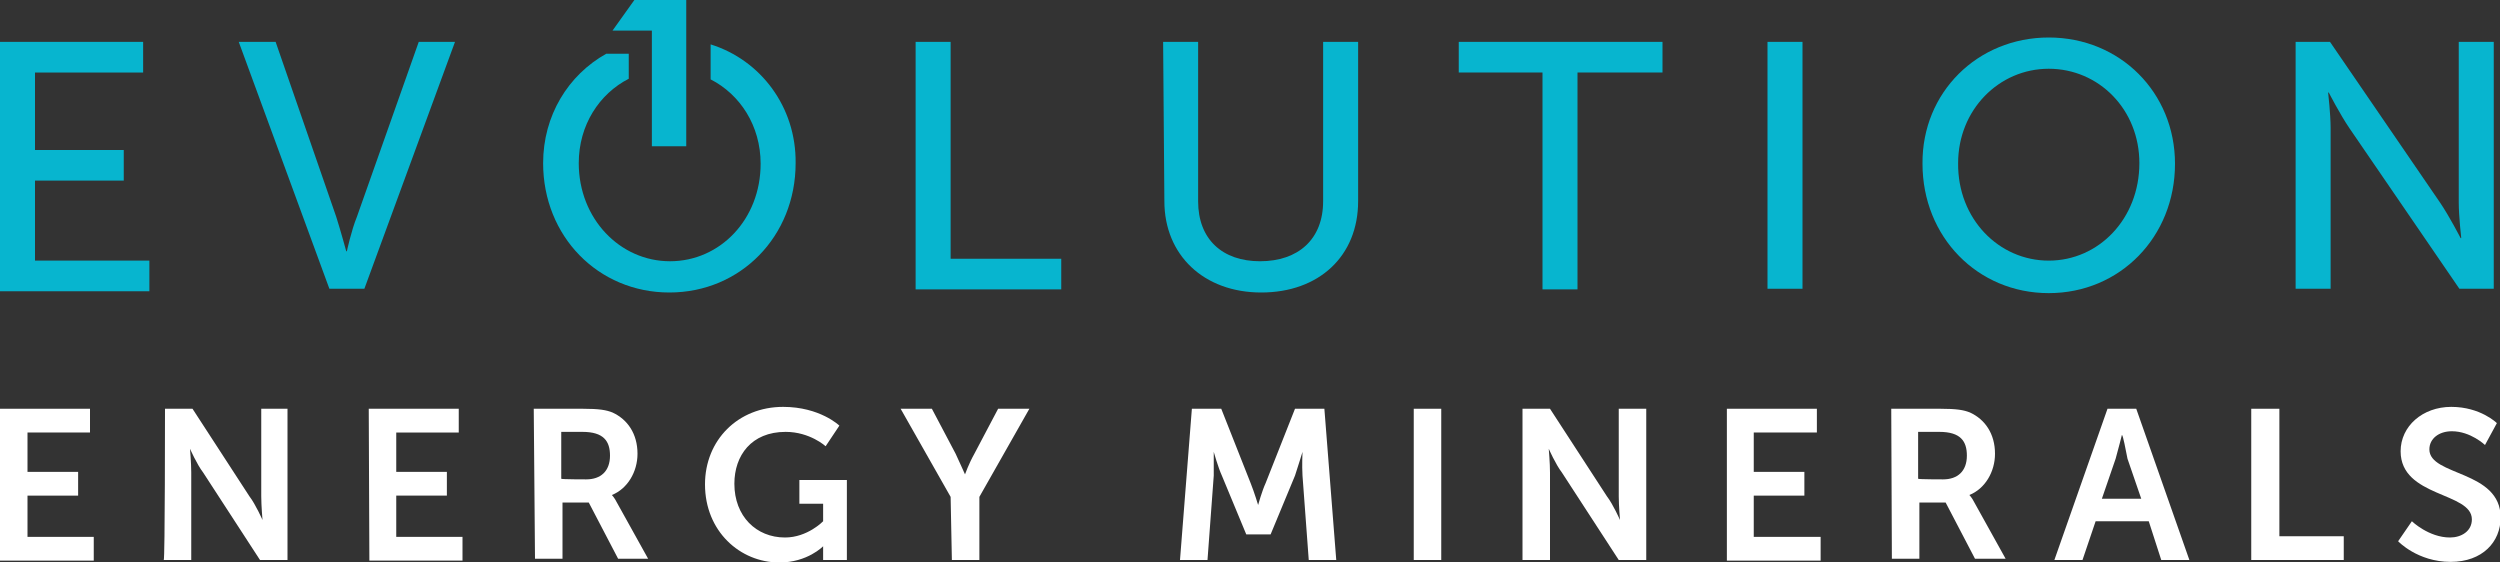
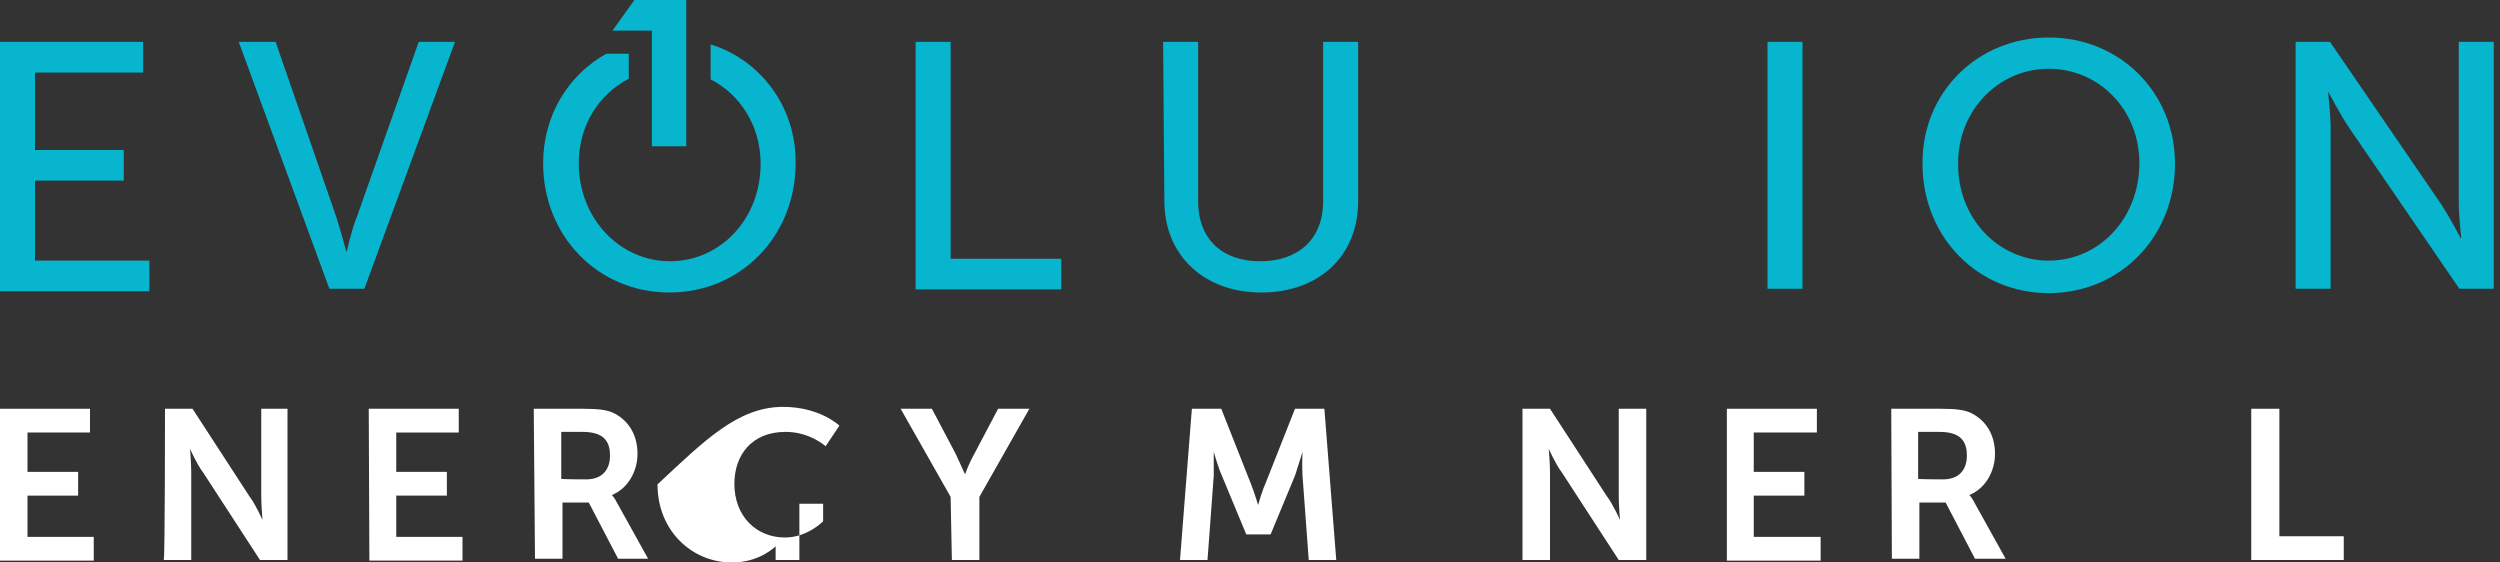
<svg xmlns="http://www.w3.org/2000/svg" version="1.1" id="Layer_1" x="0px" y="0px" viewBox="0 0 400 90" style="enable-background:new 0 0 400 90;" xml:space="preserve">
  <rect x="0" y="0" width="400" height="90" fill="#333333" stroke="none" />
  <style type="text/css"> .st0{fill:#FFFFFF;} .st1{fill:#07B5CF;} </style>
  <g>
    <path class="st0" d="M0,65.4h14.4v3.8H4.4v6.3h8.1v3.8H4.4v6.6H15v3.8H0V65.4z" />
    <path class="st0" d="M26.4,65.4h4.4l9.1,14c1,1.3,2.1,3.8,2.1,3.8l0,0c0,0-0.2-2.3-0.2-3.8v-14H46v24.2h-4.4l-9.1-14 c-1-1.3-2.1-3.8-2.1-3.8l0,0c0,0,0.2,2.3,0.2,3.8v14h-4.4C26.4,89.6,26.4,65.4,26.4,65.4z" />
    <path class="st0" d="M59,65.4h14.4v3.8H63.4v6.3h8.1v3.8h-8.1v6.6H74v3.8H59.1L59,65.4L59,65.4z" />
    <path class="st0" d="M85.4,65.4h7.8c2.7,0,3.8,0.2,4.8,0.6c2.4,1.1,4,3.4,4,6.6c0,2.9-1.6,5.6-4.1,6.6l0,0c0,0,0.4,0.4,0.8,1.2l5,9 h-4.8l-4.7-9h-4.2v9h-4.4L85.4,65.4L85.4,65.4z M93.8,76.7c2.3,0,3.8-1.3,3.8-3.8c0-2.3-1-3.8-4.4-3.8h-3.4v7.5 C89.8,76.7,93.8,76.7,93.8,76.7z" />
-     <path class="st0" d="M125.3,65.1c5.9,0,9,3,9,3l-2.2,3.3c0,0-2.5-2.3-6.4-2.3c-5.5,0-8.2,3.8-8.2,8.3c0,5.2,3.5,8.6,8.1,8.6 c3.6,0,6.1-2.6,6.1-2.6v-2.8h-3.8v-3.8h7.6v12.8h-3.8v-1.2c0-0.5,0-1,0-1l0,0c0,0-2.5,2.6-7,2.6c-6.3,0-11.9-5-11.9-12.5 C112.8,70.4,118.1,65.1,125.3,65.1z" />
+     <path class="st0" d="M125.3,65.1c5.9,0,9,3,9,3l-2.2,3.3c0,0-2.5-2.3-6.4-2.3c-5.5,0-8.2,3.8-8.2,8.3c0,5.2,3.5,8.6,8.1,8.6 c3.6,0,6.1-2.6,6.1-2.6v-2.8h-3.8v-3.8v12.8h-3.8v-1.2c0-0.5,0-1,0-1l0,0c0,0-2.5,2.6-7,2.6c-6.3,0-11.9-5-11.9-12.5 C112.8,70.4,118.1,65.1,125.3,65.1z" />
    <path class="st0" d="M152.1,79.5l-8-14.1h5l3.8,7.2c0.7,1.5,1.5,3.3,1.5,3.3l0,0c0,0,0.6-1.7,1.5-3.3l3.8-7.2h5l-8,14.1v10.1h-4.4 L152.1,79.5L152.1,79.5z" />
    <path class="st0" d="M190.7,65.4h4.7l4.7,11.9c0.6,1.5,1.2,3.5,1.2,3.5l0,0c0,0,0.6-2.2,1.2-3.5l4.7-11.9h4.7l1.9,24.2h-4.4 l-1-13.5c-0.1-1.6,0-3.8,0-3.8l0,0c0,0-0.7,2.3-1.2,3.8l-3.9,9.4h-3.9l-3.9-9.4c-0.6-1.3-1.3-3.8-1.3-3.8l0,0c0,0,0,2.2,0,3.8 l-1,13.5h-4.4L190.7,65.4z" />
-     <path class="st0" d="M226.2,65.4h4.4v24.2h-4.4V65.4z" />
    <path class="st0" d="M243.6,65.4h4.4l9.1,14c1,1.3,2.1,3.8,2.1,3.8l0,0c0,0-0.2-2.3-0.2-3.8v-14h4.4v24.2h-4.4l-9.1-14 c-1-1.3-2.1-3.8-2.1-3.8l0,0c0,0,0.2,2.3,0.2,3.8v14h-4.4V65.4z" />
    <path class="st0" d="M276.3,65.4h14.4v3.8h-10.1v6.3h8.1v3.8h-8.1v6.6h10.7v3.8h-15V65.4L276.3,65.4z" />
    <path class="st0" d="M302.6,65.4h7.8c2.7,0,3.8,0.2,4.8,0.6c2.4,1.1,4,3.4,4,6.6c0,2.9-1.6,5.6-4.1,6.6l0,0c0,0,0.4,0.4,0.8,1.2 l5,9H316l-4.7-9h-4.2v9h-4.4L302.6,65.4L302.6,65.4z M310.9,76.7c2.3,0,3.8-1.3,3.8-3.8c0-2.3-1-3.8-4.4-3.8h-3.4v7.5 C306.9,76.7,310.9,76.7,310.9,76.7z" />
-     <path class="st0" d="M343.8,83.4h-8.5l-2.1,6.2h-4.5l8.5-24.2h4.6l8.5,24.2h-4.5L343.8,83.4z M339.5,69.6c0,0-0.6,2.4-1,3.8 l-2.2,6.4h6.3l-2.2-6.4C340.1,72,339.7,69.6,339.5,69.6L339.5,69.6z" />
    <path class="st0" d="M360.3,65.4h4.4v20.4H375v3.8h-14.8V65.4L360.3,65.4z" />
-     <path class="st0" d="M385.9,83.4c0,0,2.7,2.6,6.1,2.6c1.8,0,3.5-1,3.5-2.9c0-4.4-11.4-3.5-11.4-10.9c0-4,3.5-7.1,8.1-7.1 c4.7,0,7.3,2.6,7.3,2.6l-1.9,3.5c0,0-2.3-2.2-5.3-2.2c-2.1,0-3.6,1.2-3.6,2.9c0,4.3,11.4,3.3,11.4,10.9c0,3.9-2.9,7.1-8,7.1 c-5.3,0-8.4-3.3-8.4-3.3L385.9,83.4z" />
  </g>
  <g>
    <path class="st1" d="M0,6.7h22.9v4.9H5.6V24h14.2v4.9H5.6v12.8h18.3v4.9H0C0,46.2,0,6.7,0,6.7z" />
    <path class="st1" d="M38.2,6.7h5.9l9.7,28c0.7,2.2,1.6,5.5,1.6,5.5h0.1c0,0,0.7-3.3,1.6-5.5l9.9-28h5.8L58.3,46.2h-5.6L38.2,6.7z" />
    <path class="st1" d="M113.7,7.1v5.6c4.7,2.4,8,7.4,8,13.5c0,8.9-6.5,15.6-14.5,15.6S92.6,35,92.6,26.1c0-6.1,3.3-11.1,8-13.5v-4 h-3.6c-6.1,3.4-10.1,9.9-10.1,17.5c0,11.7,8.8,20.7,20.2,20.7s20.2-9,20.2-20.7C127.4,17.1,121.7,9.6,113.7,7.1z" />
    <path class="st1" d="M146.5,6.7h5.6v34.7h17.7v4.9h-23.3L146.5,6.7L146.5,6.7z" />
    <g>
      <polygon class="st1" points="109.8,0 109.8,23.4 104.3,23.4 104.3,4.9 98,4.9 101.5,0 " />
    </g>
    <path class="st1" d="M186.1,6.7h5.6v25.5c0,6.1,3.9,9.6,9.9,9.6c6.1,0,10.1-3.5,10.1-9.6V6.7h5.6v25.5c0,8.8-6.3,14.6-15.5,14.6 c-9.2,0-15.5-6-15.5-14.6L186.1,6.7L186.1,6.7z" />
-     <path class="st1" d="M247,11.6h-13.6V6.7H266v4.9h-13.6v34.7h-5.6V11.6H247z" />
    <path class="st1" d="M282.8,6.7h5.6v39.5h-5.6V6.7z" />
    <path class="st1" d="M327.8,6c11.4,0,20.2,8.8,20.2,20.2c0,11.7-8.8,20.7-20.2,20.7c-11.4,0-20.2-9-20.2-20.7 C307.5,14.8,316.4,6,327.8,6z M327.8,41.7c8,0,14.5-6.7,14.5-15.6c0-8.6-6.5-15.1-14.5-15.1s-14.5,6.6-14.5,15.1 C313.2,35,319.8,41.7,327.8,41.7z" />
    <path class="st1" d="M367.3,6.7h5.5l17.6,25.7c1.5,2.2,3.3,5.7,3.3,5.7h0.1c0,0-0.4-3.5-0.4-5.7V6.7h5.6v39.5h-5.5l-17.6-25.7 c-1.5-2.2-3.3-5.7-3.3-5.7h-0.1c0,0,0.4,3.5,0.4,5.7v25.7h-5.6V6.7z" />
  </g>
</svg>